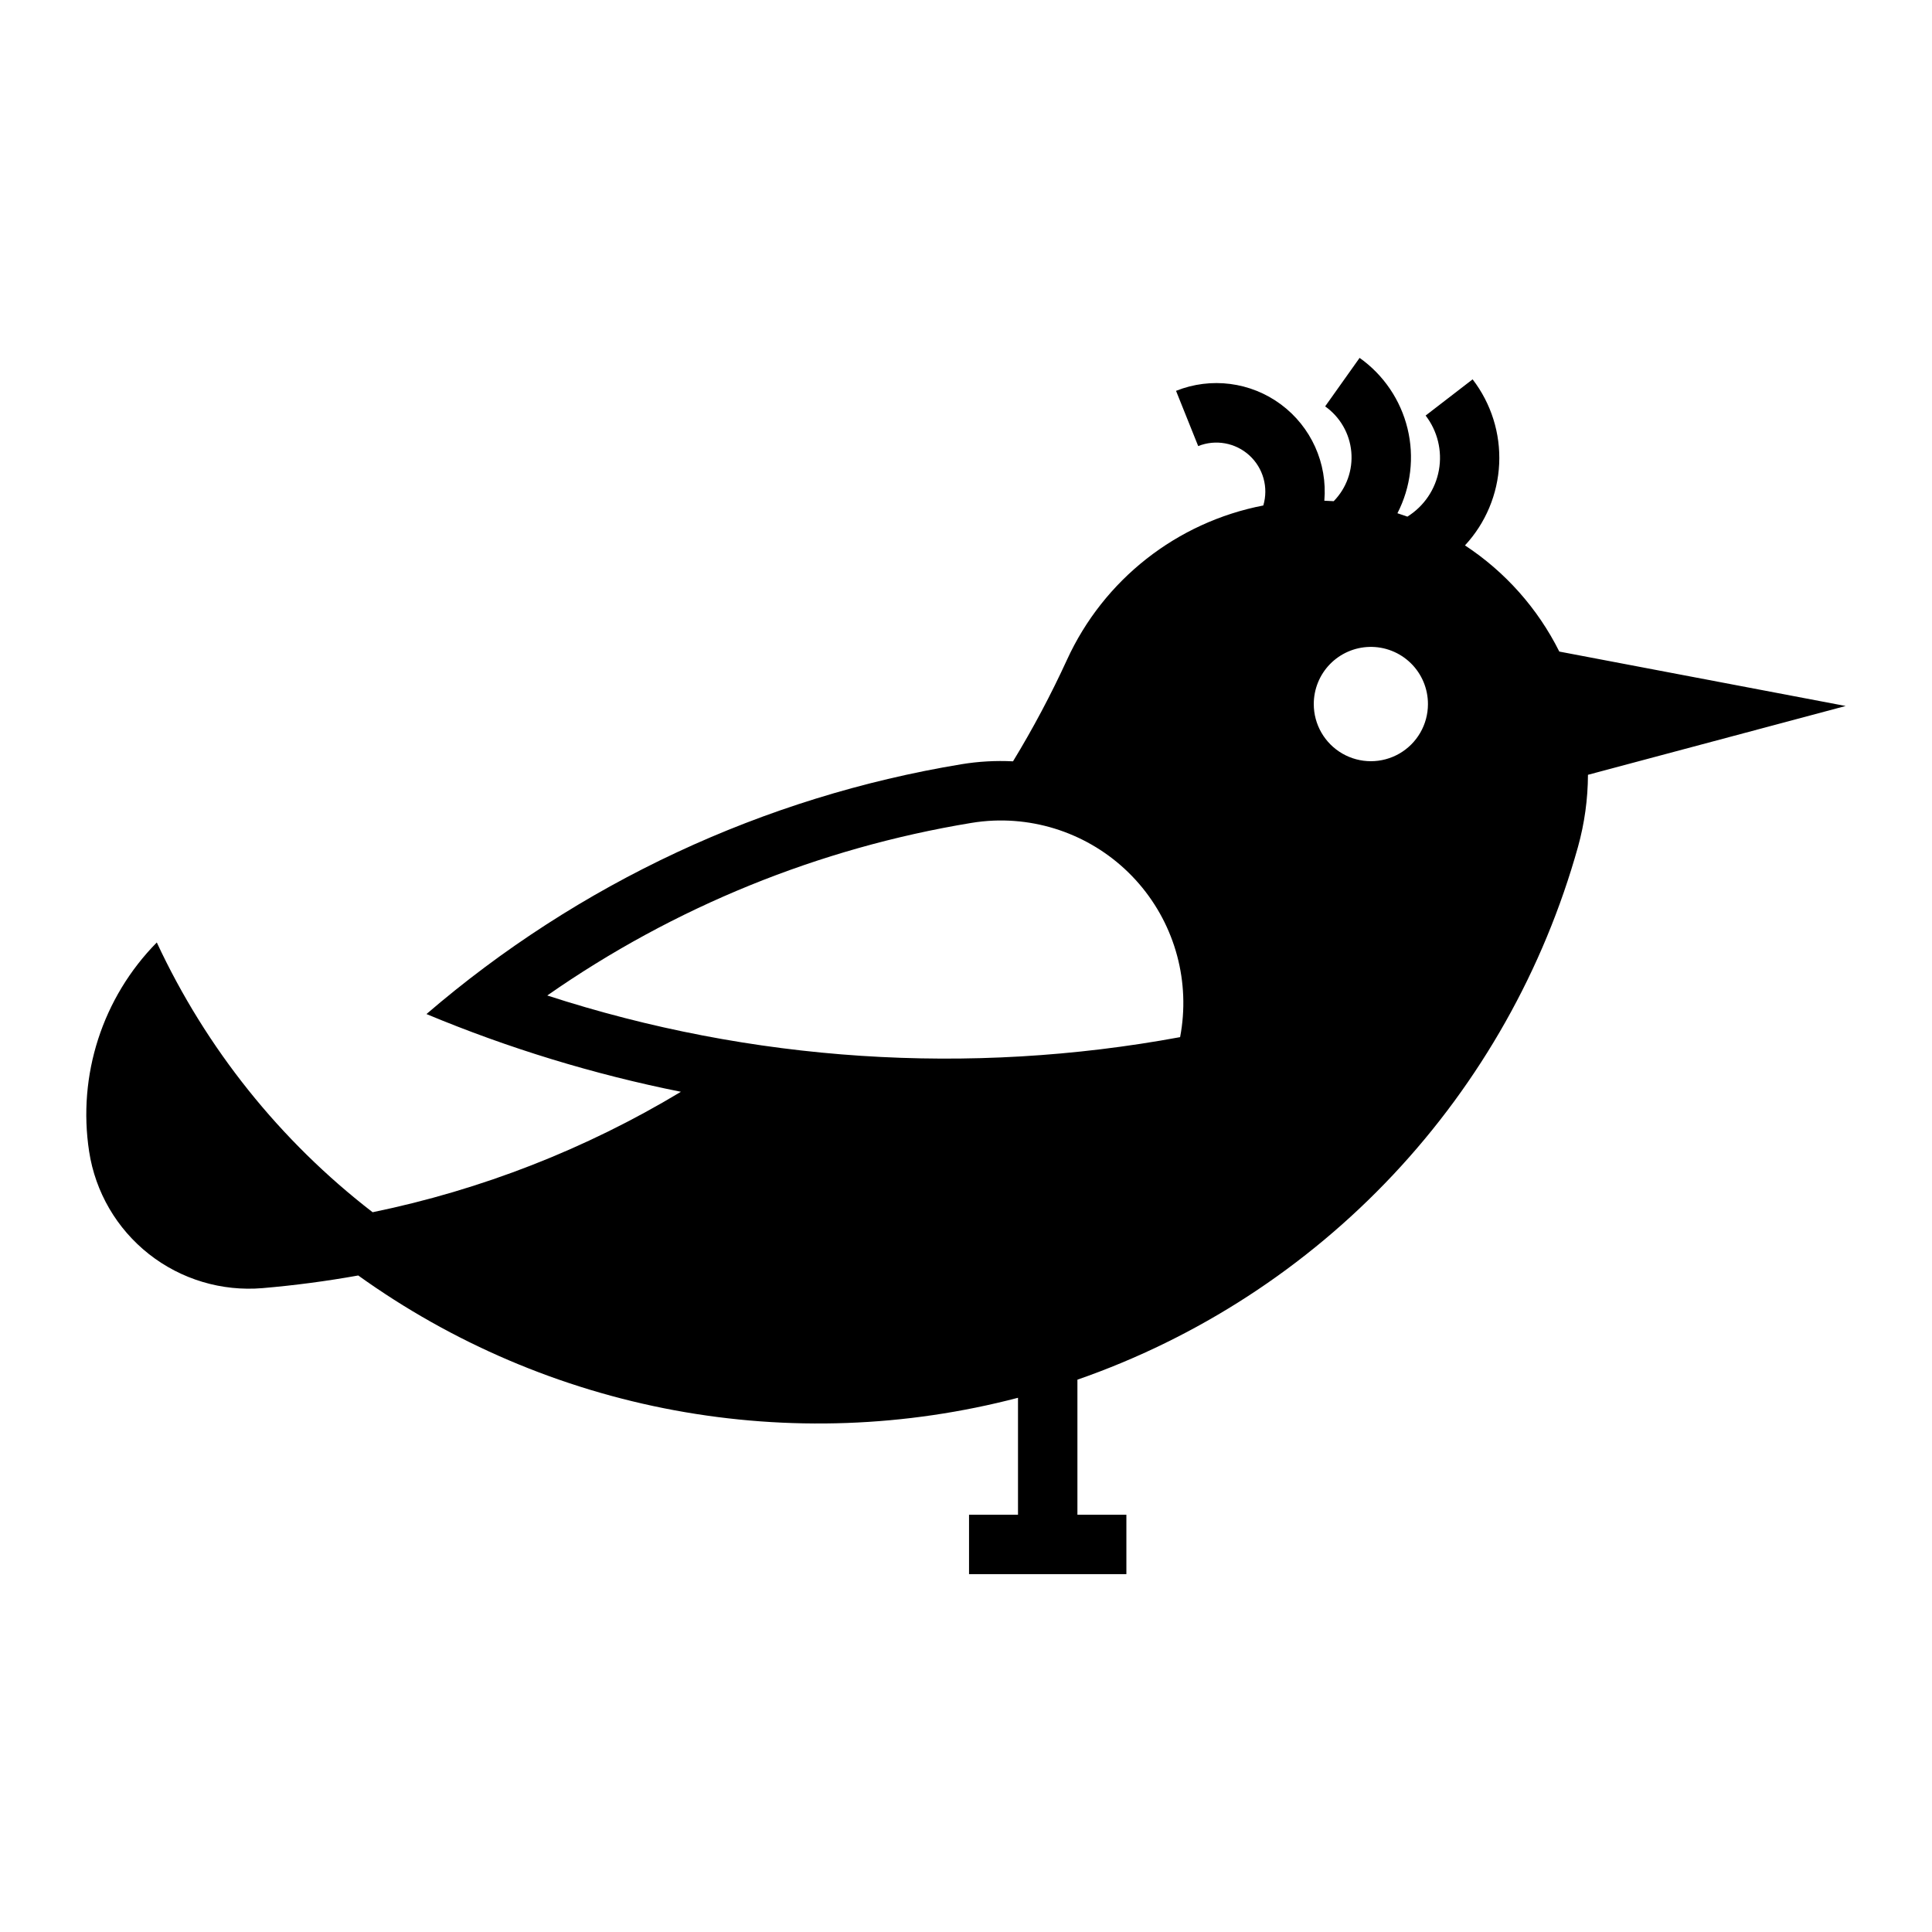
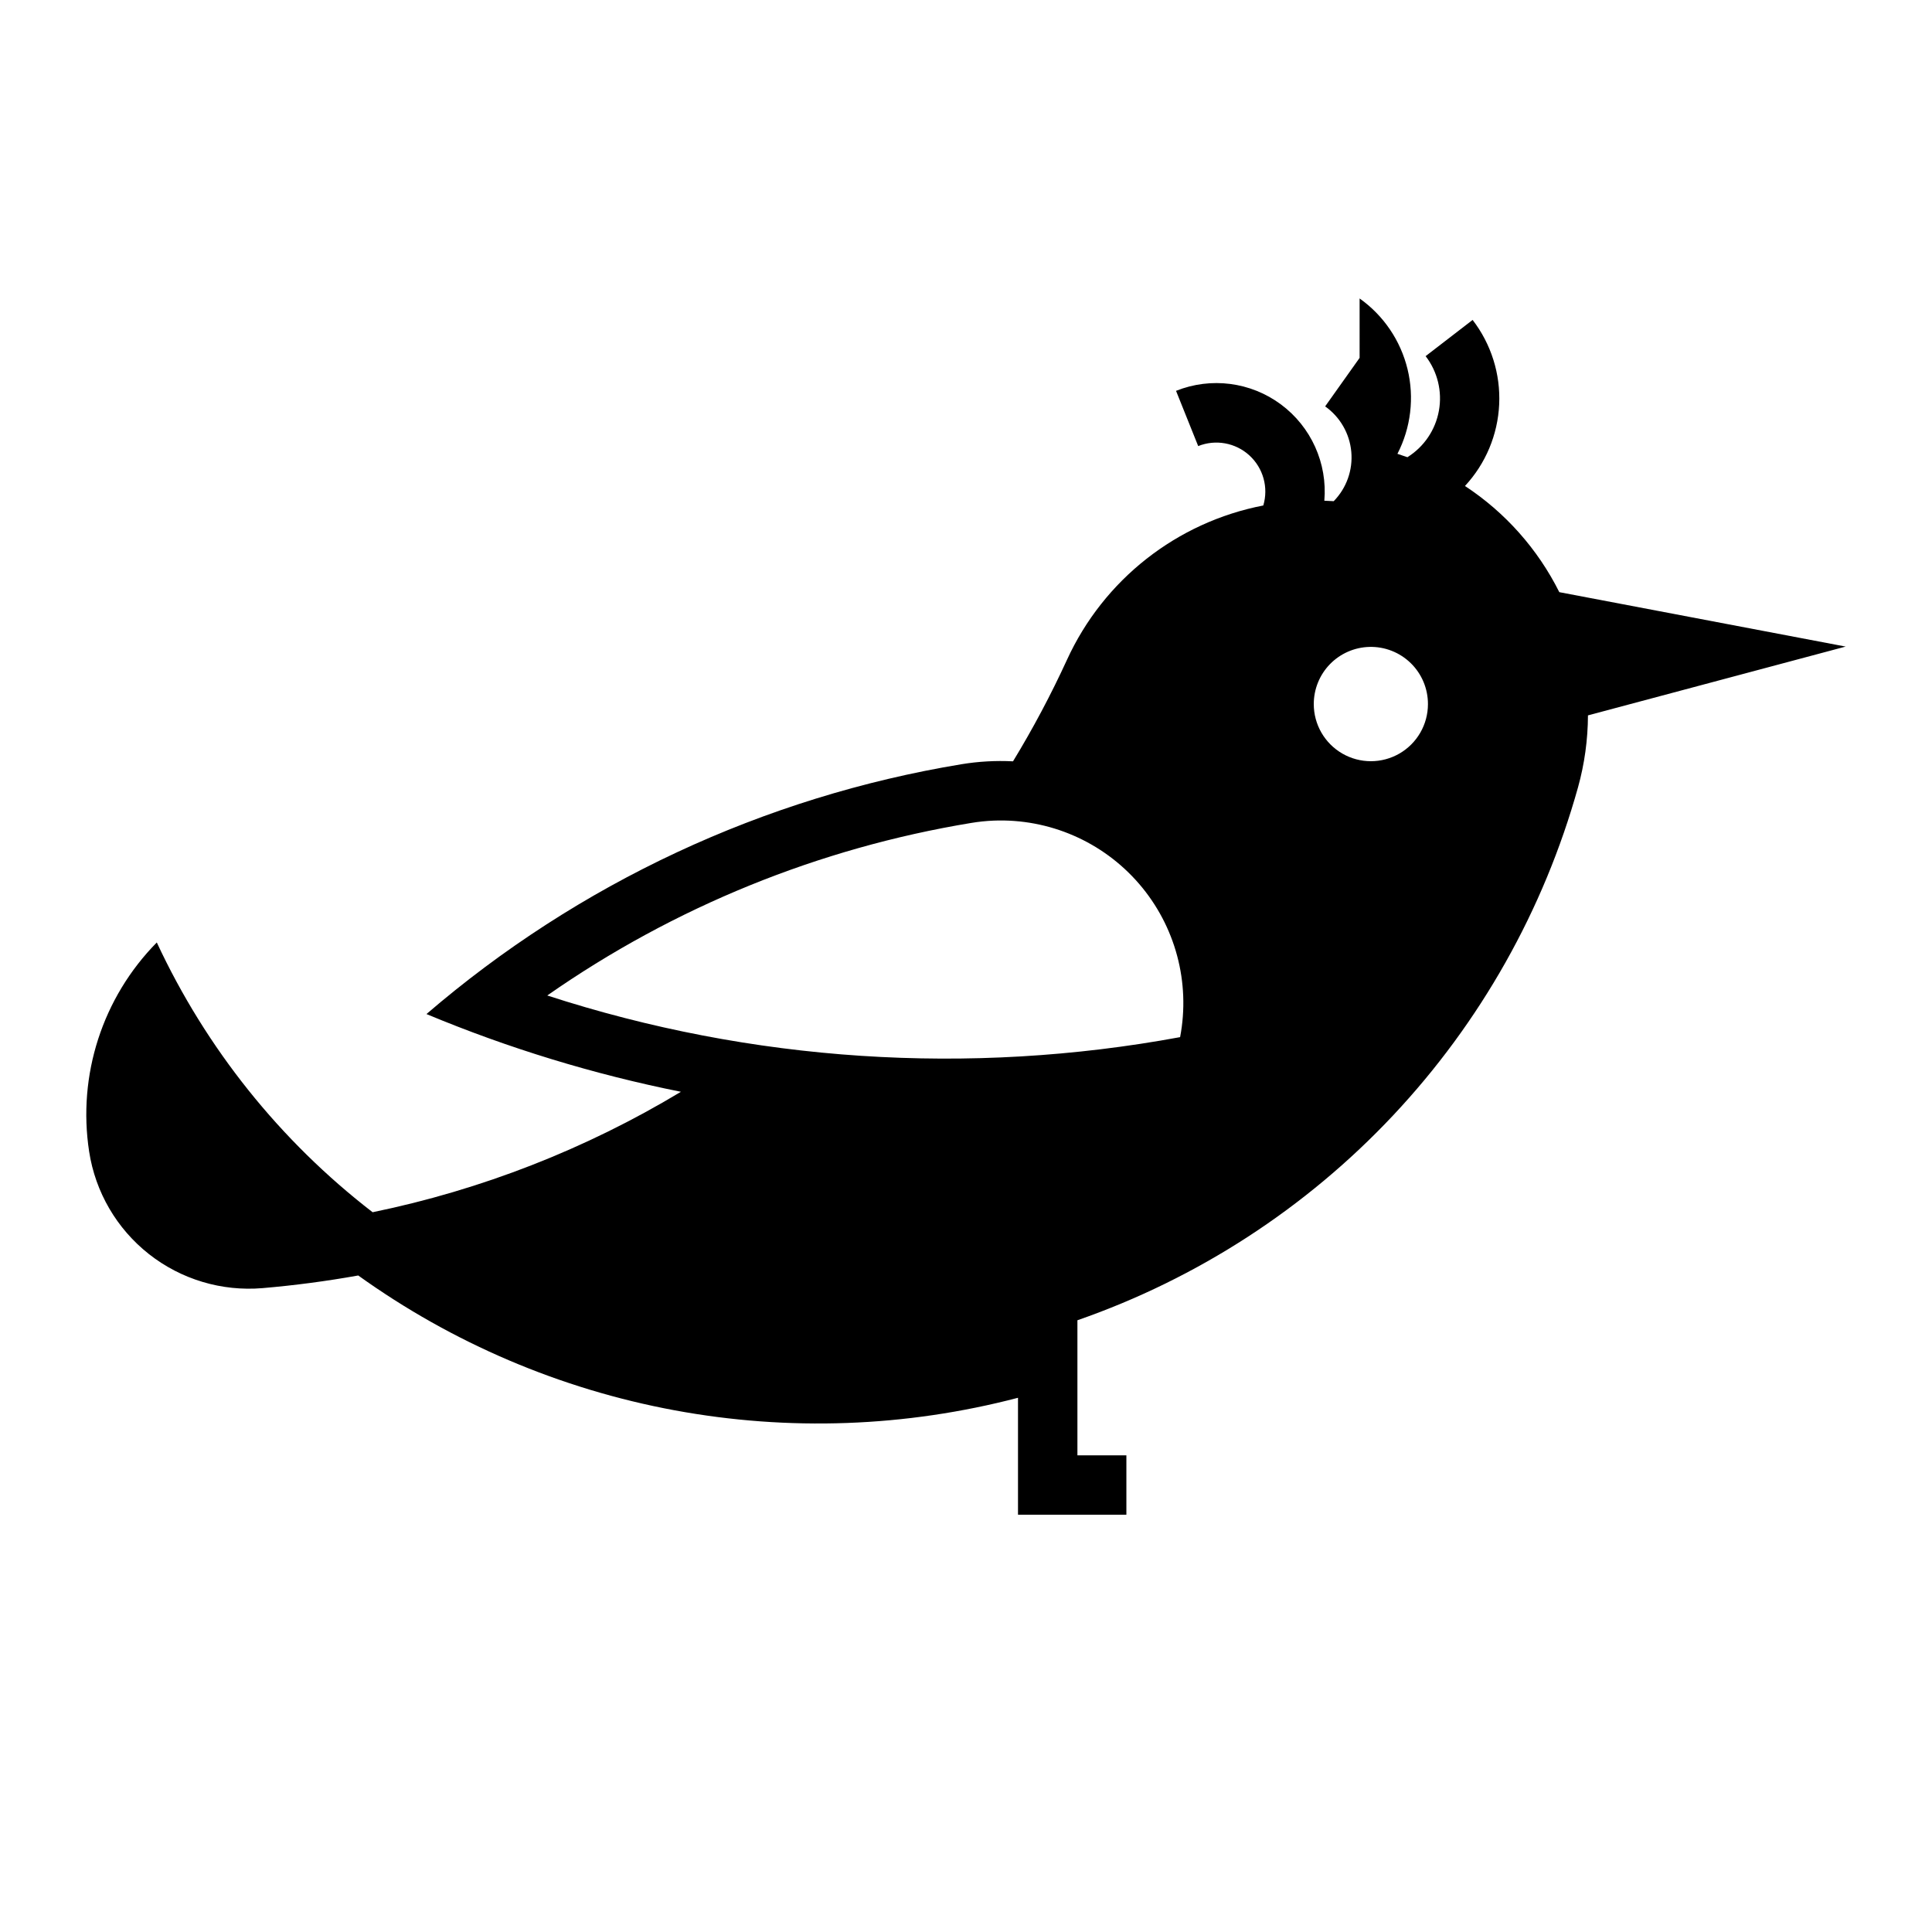
<svg xmlns="http://www.w3.org/2000/svg" fill="#000000" width="800px" height="800px" version="1.1" viewBox="144 144 512 512">
-   <path d="m504.31 238.84-9.133 12.855c3.961 2.805 6.492 7.203 6.93 12.035 0.438 4.832-1.262 9.613-4.656 13.086-0.828-0.055-1.66-0.094-2.488-0.121 0.852-9.934-3.508-19.598-11.52-25.535-8.008-5.934-18.523-7.293-27.781-3.582l5.871 14.637h0.004c4.617-1.844 9.883-0.887 13.555 2.465 3.676 3.356 5.109 8.512 3.695 13.277-22.93 4.434-42.305 19.664-52.027 40.898-4.238 9.238-9.012 18.223-14.301 26.906-4.566-0.23-9.141 0.023-13.652 0.766-52.438 8.656-101.49 31.559-141.79 66.207 21.742 9.074 44.332 15.973 67.434 20.602-25.23 15.188-52.855 25.98-81.703 31.918-24.516-18.906-44.129-43.426-57.195-71.492-14.402 14.609-21.047 35.168-17.926 55.441 1.652 10.727 7.312 20.426 15.84 27.141 8.527 6.711 19.285 9.938 30.102 9.023 8.504-0.727 16.969-1.844 25.367-3.352 24.969 17.922 53.586 30.121 83.805 35.723 30.223 5.602 61.305 4.473 91.039-3.312v30.996h-12.977v15.746h41.699v-15.746h-12.977v-35.793c31.863-11.086 60.574-29.719 83.672-54.305 23.102-24.59 39.906-54.406 48.984-86.898 1.73-6.219 2.617-12.641 2.644-19.098l68.297-18.234-75.891-14.422c-5.707-11.422-14.332-21.129-25-28.137 5.484-5.91 8.695-13.574 9.066-21.629 0.375-8.055-2.121-15.984-7.039-22.375l-12.453 9.594c3.16 4.109 4.441 9.363 3.519 14.461-0.918 5.102-3.949 9.578-8.348 12.324-0.875-0.316-1.758-0.613-2.644-0.895 3.566-6.918 4.516-14.895 2.676-22.457-1.844-7.566-6.352-14.211-12.699-18.715zm2.582 76.598c4.086-0.109 8.043 1.441 10.969 4.297s4.57 6.777 4.559 10.863c0 5.406-2.883 10.398-7.562 13.102-4.68 2.703-10.449 2.703-15.129 0-4.68-2.703-7.566-7.695-7.566-13.102-0.008-3.949 1.527-7.746 4.277-10.578 2.754-2.832 6.504-4.477 10.453-4.582zm-99.602 46.031v0.004c14.742-0.594 28.949 5.574 38.578 16.75 9.633 11.176 13.637 26.137 10.871 40.629-55.953 10.34-113.6 6.543-167.71-11.039 33.566-23.441 71.961-39.066 112.36-45.727 1.953-0.324 3.926-0.531 5.902-0.613z" />
+   <path d="m504.31 238.84-9.133 12.855c3.961 2.805 6.492 7.203 6.93 12.035 0.438 4.832-1.262 9.613-4.656 13.086-0.828-0.055-1.66-0.094-2.488-0.121 0.852-9.934-3.508-19.598-11.52-25.535-8.008-5.934-18.523-7.293-27.781-3.582l5.871 14.637h0.004c4.617-1.844 9.883-0.887 13.555 2.465 3.676 3.356 5.109 8.512 3.695 13.277-22.93 4.434-42.305 19.664-52.027 40.898-4.238 9.238-9.012 18.223-14.301 26.906-4.566-0.23-9.141 0.023-13.652 0.766-52.438 8.656-101.49 31.559-141.79 66.207 21.742 9.074 44.332 15.973 67.434 20.602-25.23 15.188-52.855 25.98-81.703 31.918-24.516-18.906-44.129-43.426-57.195-71.492-14.402 14.609-21.047 35.168-17.926 55.441 1.652 10.727 7.312 20.426 15.84 27.141 8.527 6.711 19.285 9.938 30.102 9.023 8.504-0.727 16.969-1.844 25.367-3.352 24.969 17.922 53.586 30.121 83.805 35.723 30.223 5.602 61.305 4.473 91.039-3.312v30.996h-12.977h41.699v-15.746h-12.977v-35.793c31.863-11.086 60.574-29.719 83.672-54.305 23.102-24.59 39.906-54.406 48.984-86.898 1.73-6.219 2.617-12.641 2.644-19.098l68.297-18.234-75.891-14.422c-5.707-11.422-14.332-21.129-25-28.137 5.484-5.91 8.695-13.574 9.066-21.629 0.375-8.055-2.121-15.984-7.039-22.375l-12.453 9.594c3.16 4.109 4.441 9.363 3.519 14.461-0.918 5.102-3.949 9.578-8.348 12.324-0.875-0.316-1.758-0.613-2.644-0.895 3.566-6.918 4.516-14.895 2.676-22.457-1.844-7.566-6.352-14.211-12.699-18.715zm2.582 76.598c4.086-0.109 8.043 1.441 10.969 4.297s4.57 6.777 4.559 10.863c0 5.406-2.883 10.398-7.562 13.102-4.68 2.703-10.449 2.703-15.129 0-4.68-2.703-7.566-7.695-7.566-13.102-0.008-3.949 1.527-7.746 4.277-10.578 2.754-2.832 6.504-4.477 10.453-4.582zm-99.602 46.031v0.004c14.742-0.594 28.949 5.574 38.578 16.75 9.633 11.176 13.637 26.137 10.871 40.629-55.953 10.34-113.6 6.543-167.71-11.039 33.566-23.441 71.961-39.066 112.36-45.727 1.953-0.324 3.926-0.531 5.902-0.613z" />
</svg>